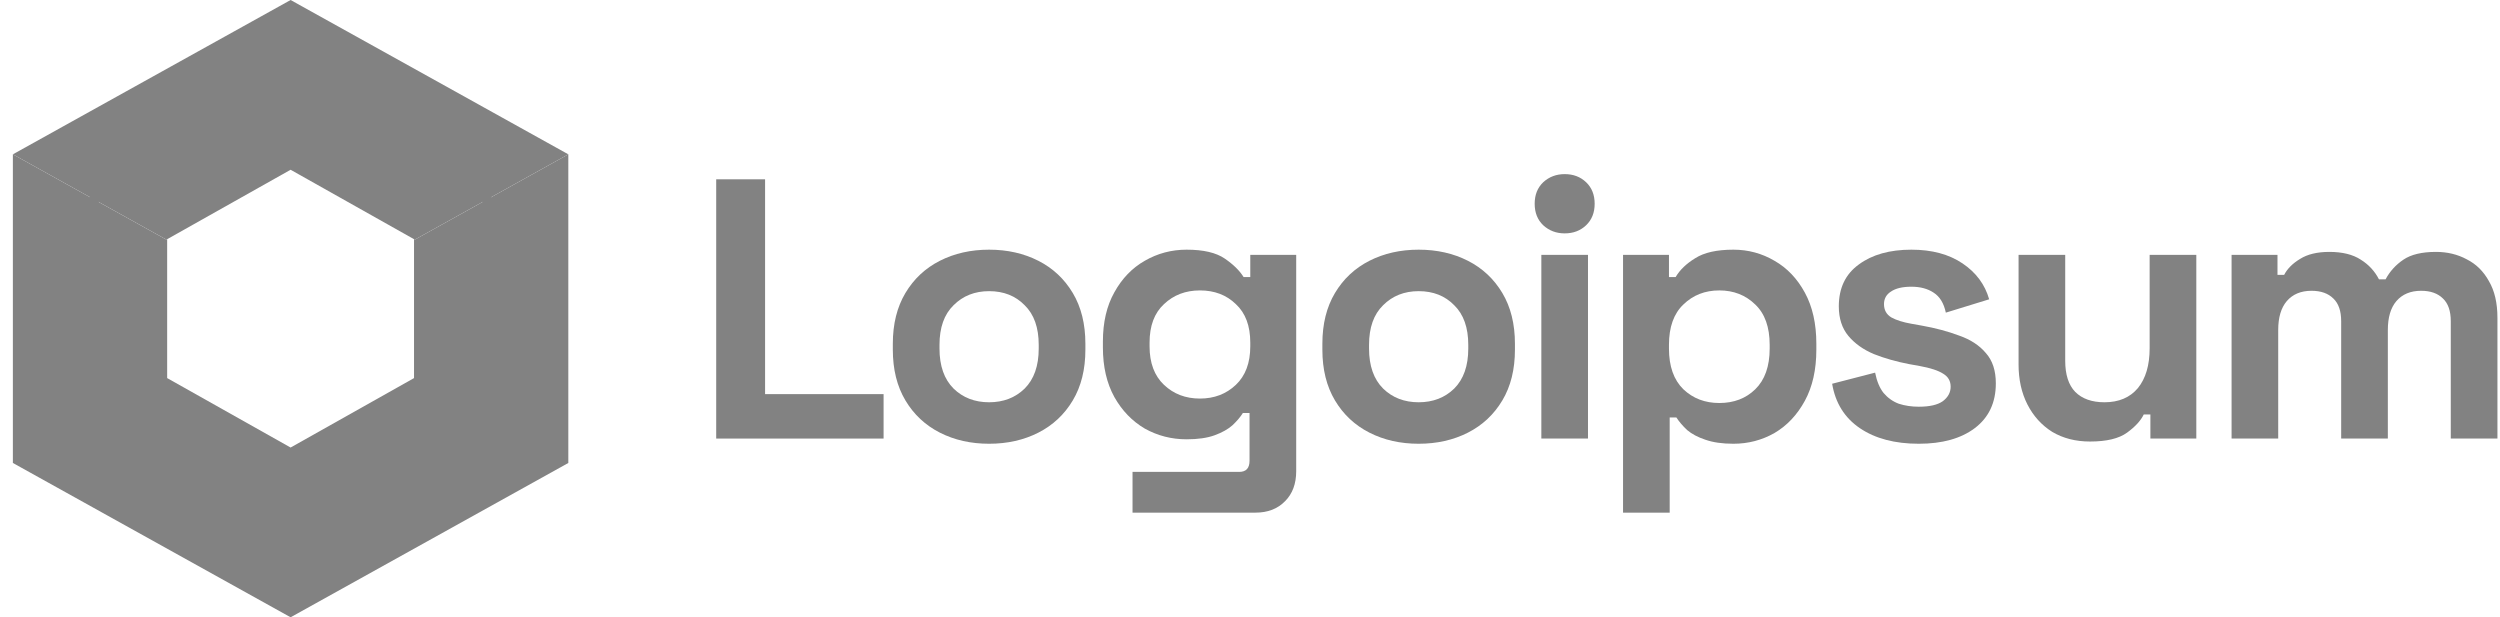
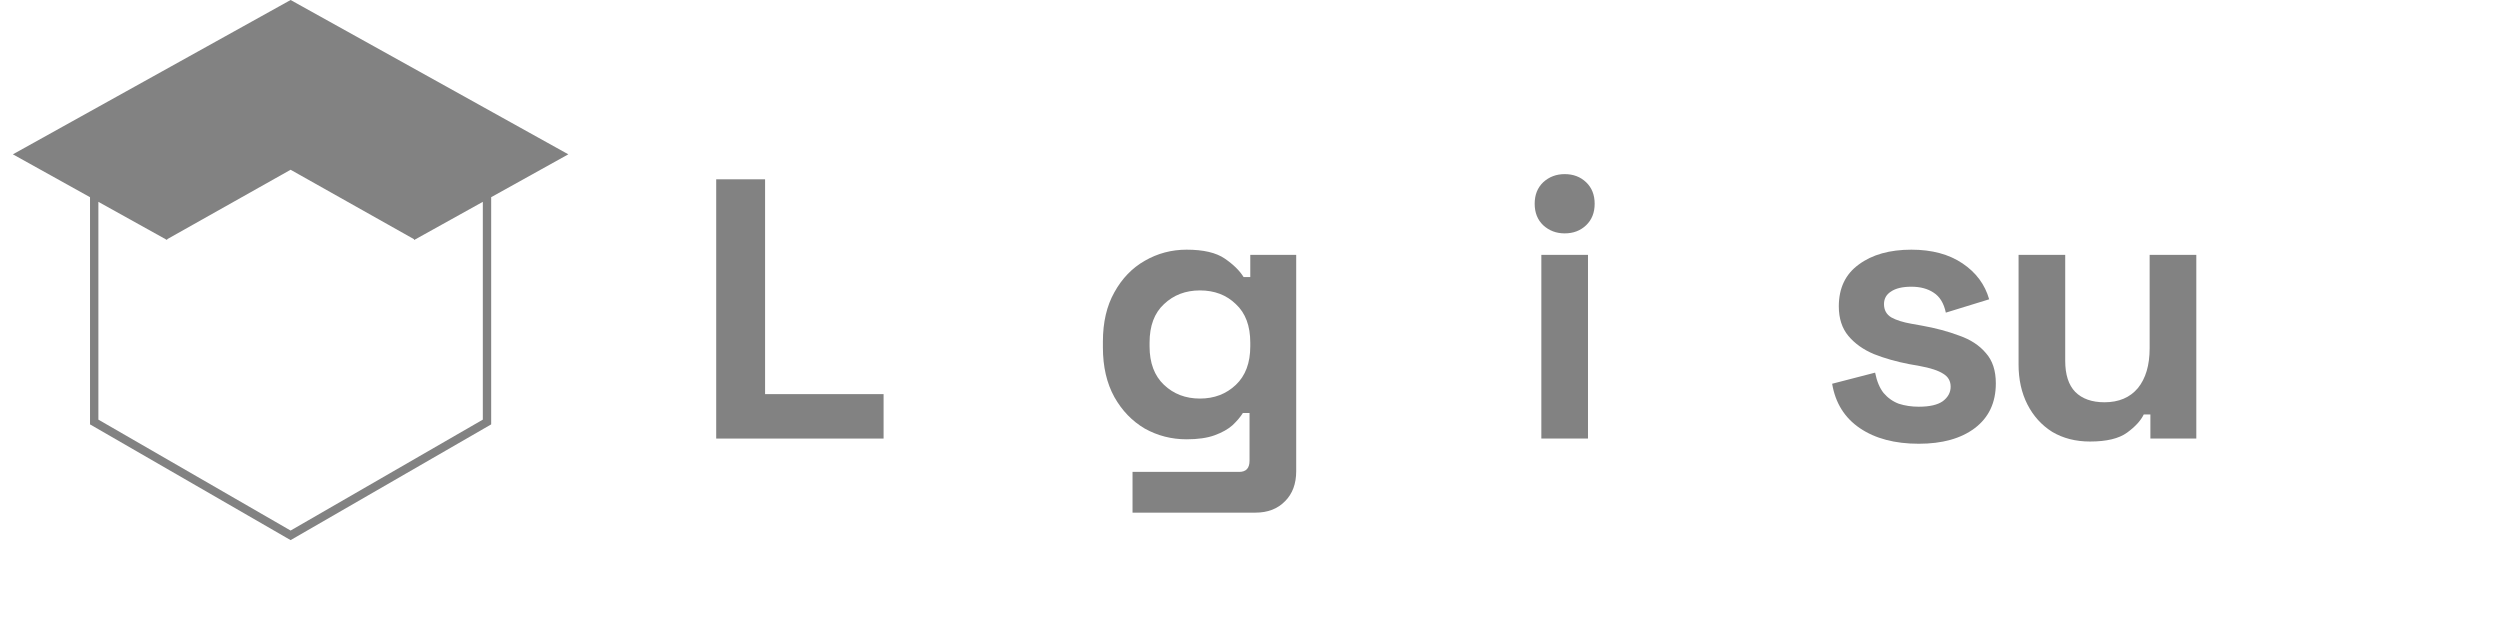
<svg xmlns="http://www.w3.org/2000/svg" width="162" height="40" viewBox="0 0 162 40" fill="none">
-   <path d="M0.834 30L0.834 10L10.832 15.556V24.5L18.831 29L26.829 24.5V15.556L36.827 10V30L18.831 40L0.834 30Z" fill="#828282" />
  <path fill-rule="evenodd" clip-rule="evenodd" d="M5.833 12.778L0.834 10L18.831 0L36.827 10L31.828 12.778V27.5L18.831 35L5.833 27.5L5.833 12.778ZM31.287 13.079L26.829 15.556V15.5L18.831 11L10.832 15.5V15.556L6.375 13.079V27.192L18.831 34.38L31.287 27.192V13.079Z" fill="#828282" />
  <path d="M46.41 28.419V11.619H49.577V25.539H57.256V28.419H46.41Z" fill="#828282" />
-   <path d="M64.094 28.755C62.91 28.755 61.847 28.515 60.903 28.035C59.959 27.555 59.215 26.859 58.671 25.947C58.127 25.035 57.855 23.939 57.855 22.659V22.275C57.855 20.995 58.127 19.899 58.671 18.987C59.215 18.075 59.959 17.379 60.903 16.899C61.847 16.419 62.91 16.179 64.094 16.179C65.278 16.179 66.342 16.419 67.286 16.899C68.229 17.379 68.973 18.075 69.517 18.987C70.061 19.899 70.333 20.995 70.333 22.275V22.659C70.333 23.939 70.061 25.035 69.517 25.947C68.973 26.859 68.229 27.555 67.286 28.035C66.342 28.515 65.278 28.755 64.094 28.755ZM64.094 26.067C65.022 26.067 65.79 25.771 66.398 25.179C67.006 24.571 67.309 23.707 67.309 22.587V22.347C67.309 21.227 67.006 20.371 66.398 19.779C65.806 19.171 65.038 18.867 64.094 18.867C63.166 18.867 62.398 19.171 61.791 19.779C61.183 20.371 60.879 21.227 60.879 22.347V22.587C60.879 23.707 61.183 24.571 61.791 25.179C62.398 25.771 63.166 26.067 64.094 26.067Z" fill="#828282" />
  <path d="M71.468 22.515V22.131C71.468 20.883 71.716 19.819 72.212 18.939C72.708 18.043 73.364 17.363 74.18 16.899C75.011 16.419 75.915 16.179 76.891 16.179C77.979 16.179 78.803 16.371 79.363 16.755C79.923 17.139 80.331 17.539 80.586 17.955H81.018V16.515H83.994V30.531C83.994 31.347 83.754 31.995 83.274 32.475C82.794 32.971 82.154 33.219 81.354 33.219H73.388V30.579H80.299C80.746 30.579 80.97 30.339 80.97 29.859V26.763H80.538C80.378 27.019 80.154 27.283 79.867 27.555C79.579 27.811 79.195 28.027 78.715 28.203C78.235 28.379 77.627 28.467 76.891 28.467C75.915 28.467 75.011 28.235 74.18 27.771C73.364 27.291 72.708 26.611 72.212 25.731C71.716 24.835 71.468 23.763 71.468 22.515ZM77.755 25.827C78.683 25.827 79.459 25.531 80.083 24.939C80.707 24.347 81.018 23.515 81.018 22.443V22.203C81.018 21.115 80.707 20.283 80.083 19.707C79.475 19.115 78.699 18.819 77.755 18.819C76.827 18.819 76.051 19.115 75.427 19.707C74.803 20.283 74.492 21.115 74.492 22.203V22.443C74.492 23.515 74.803 24.347 75.427 24.939C76.051 25.531 76.827 25.827 77.755 25.827Z" fill="#828282" />
-   <path d="M91.929 28.755C90.745 28.755 89.681 28.515 88.738 28.035C87.794 27.555 87.05 26.859 86.506 25.947C85.962 25.035 85.69 23.939 85.69 22.659V22.275C85.69 20.995 85.962 19.899 86.506 18.987C87.05 18.075 87.794 17.379 88.738 16.899C89.681 16.419 90.745 16.179 91.929 16.179C93.113 16.179 94.177 16.419 95.121 16.899C96.064 17.379 96.808 18.075 97.352 18.987C97.896 19.899 98.168 20.995 98.168 22.275V22.659C98.168 23.939 97.896 25.035 97.352 25.947C96.808 26.859 96.064 27.555 95.121 28.035C94.177 28.515 93.113 28.755 91.929 28.755ZM91.929 26.067C92.857 26.067 93.625 25.771 94.233 25.179C94.841 24.571 95.144 23.707 95.144 22.587V22.347C95.144 21.227 94.841 20.371 94.233 19.779C93.641 19.171 92.873 18.867 91.929 18.867C91.001 18.867 90.233 19.171 89.626 19.779C89.018 20.371 88.714 21.227 88.714 22.347V22.587C88.714 23.707 89.018 24.571 89.626 25.179C90.233 25.771 91.001 26.067 91.929 26.067Z" fill="#828282" />
  <path d="M99.879 28.419V16.515H102.902V28.419H99.879ZM101.391 15.123C100.847 15.123 100.383 14.947 99.999 14.595C99.631 14.243 99.447 13.779 99.447 13.203C99.447 12.627 99.631 12.163 99.999 11.811C100.383 11.459 100.847 11.283 101.391 11.283C101.951 11.283 102.414 11.459 102.782 11.811C103.15 12.163 103.334 12.627 103.334 13.203C103.334 13.779 103.15 14.243 102.782 14.595C102.414 14.947 101.951 15.123 101.391 15.123Z" fill="#828282" />
-   <path d="M105.173 33.219V16.515H108.149V17.955H108.581C108.852 17.491 109.276 17.083 109.853 16.731C110.428 16.363 111.252 16.179 112.324 16.179C113.284 16.179 114.172 16.419 114.987 16.899C115.803 17.363 116.459 18.051 116.955 18.963C117.451 19.875 117.699 20.979 117.699 22.275V22.659C117.699 23.955 117.451 25.059 116.955 25.971C116.459 26.883 115.803 27.579 114.987 28.059C114.172 28.523 113.284 28.755 112.324 28.755C111.603 28.755 110.996 28.667 110.5 28.491C110.02 28.331 109.628 28.123 109.325 27.867C109.036 27.595 108.804 27.323 108.629 27.051H108.196V33.219H105.173ZM111.412 26.115C112.356 26.115 113.132 25.819 113.739 25.227C114.363 24.619 114.675 23.739 114.675 22.587V22.347C114.675 21.195 114.363 20.323 113.739 19.731C113.116 19.123 112.34 18.819 111.412 18.819C110.484 18.819 109.708 19.123 109.084 19.731C108.46 20.323 108.149 21.195 108.149 22.347V22.587C108.149 23.739 108.46 24.619 109.084 25.227C109.708 25.819 110.484 26.115 111.412 26.115Z" fill="#828282" />
  <path d="M124.338 28.755C122.786 28.755 121.514 28.419 120.522 27.747C119.531 27.075 118.931 26.115 118.723 24.867L121.507 24.147C121.619 24.707 121.803 25.147 122.058 25.467C122.331 25.787 122.658 26.019 123.043 26.163C123.442 26.291 123.874 26.355 124.338 26.355C125.041 26.355 125.562 26.235 125.898 25.995C126.234 25.739 126.402 25.427 126.402 25.059C126.402 24.691 126.242 24.411 125.922 24.219C125.602 24.011 125.09 23.843 124.386 23.715L123.714 23.595C122.882 23.435 122.122 23.219 121.435 22.947C120.747 22.659 120.195 22.267 119.778 21.771C119.363 21.275 119.155 20.635 119.155 19.851C119.155 18.667 119.587 17.763 120.451 17.139C121.314 16.499 122.451 16.179 123.858 16.179C125.186 16.179 126.29 16.475 127.169 17.067C128.049 17.659 128.625 18.435 128.898 19.395L126.09 20.259C125.962 19.651 125.698 19.219 125.298 18.963C124.914 18.707 124.434 18.579 123.858 18.579C123.282 18.579 122.843 18.683 122.538 18.891C122.235 19.083 122.083 19.355 122.083 19.707C122.083 20.091 122.242 20.379 122.563 20.571C122.882 20.747 123.314 20.883 123.858 20.979L124.53 21.099C125.426 21.259 126.234 21.475 126.954 21.747C127.69 22.003 128.265 22.379 128.681 22.875C129.114 23.355 129.33 24.011 129.33 24.843C129.33 26.091 128.873 27.059 127.961 27.747C127.066 28.419 125.858 28.755 124.338 28.755Z" fill="#828282" />
  <path d="M135.434 28.611C134.506 28.611 133.69 28.403 132.987 27.987C132.299 27.555 131.763 26.963 131.378 26.211C130.995 25.459 130.803 24.595 130.803 23.619V16.515H133.826V23.379C133.826 24.275 134.042 24.947 134.475 25.395C134.922 25.843 135.554 26.067 136.37 26.067C137.297 26.067 138.018 25.763 138.53 25.155C139.042 24.531 139.297 23.667 139.297 22.563V16.515H142.321V28.419H139.345V26.859H138.914C138.721 27.259 138.361 27.651 137.834 28.035C137.306 28.419 136.505 28.611 135.434 28.611Z" fill="#828282" />
-   <path d="M144.606 28.419V16.515H147.581V17.811H148.013C148.22 17.411 148.565 17.067 149.044 16.779C149.524 16.475 150.156 16.323 150.941 16.323C151.788 16.323 152.468 16.491 152.98 16.827C153.492 17.147 153.884 17.571 154.156 18.099H154.587C154.859 17.587 155.244 17.163 155.74 16.827C156.236 16.491 156.939 16.323 157.851 16.323C158.587 16.323 159.251 16.483 159.843 16.803C160.45 17.107 160.93 17.579 161.283 18.219C161.65 18.843 161.834 19.635 161.834 20.595V28.419H158.81V20.811C158.81 20.155 158.643 19.667 158.307 19.347C157.971 19.011 157.499 18.843 156.891 18.843C156.204 18.843 155.667 19.067 155.283 19.515C154.916 19.947 154.732 20.571 154.732 21.387V28.419H151.708V20.811C151.708 20.155 151.54 19.667 151.205 19.347C150.868 19.011 150.397 18.843 149.788 18.843C149.1 18.843 148.565 19.067 148.181 19.515C147.813 19.947 147.628 20.571 147.628 21.387V28.419H144.606Z" fill="#828282" />
</svg>